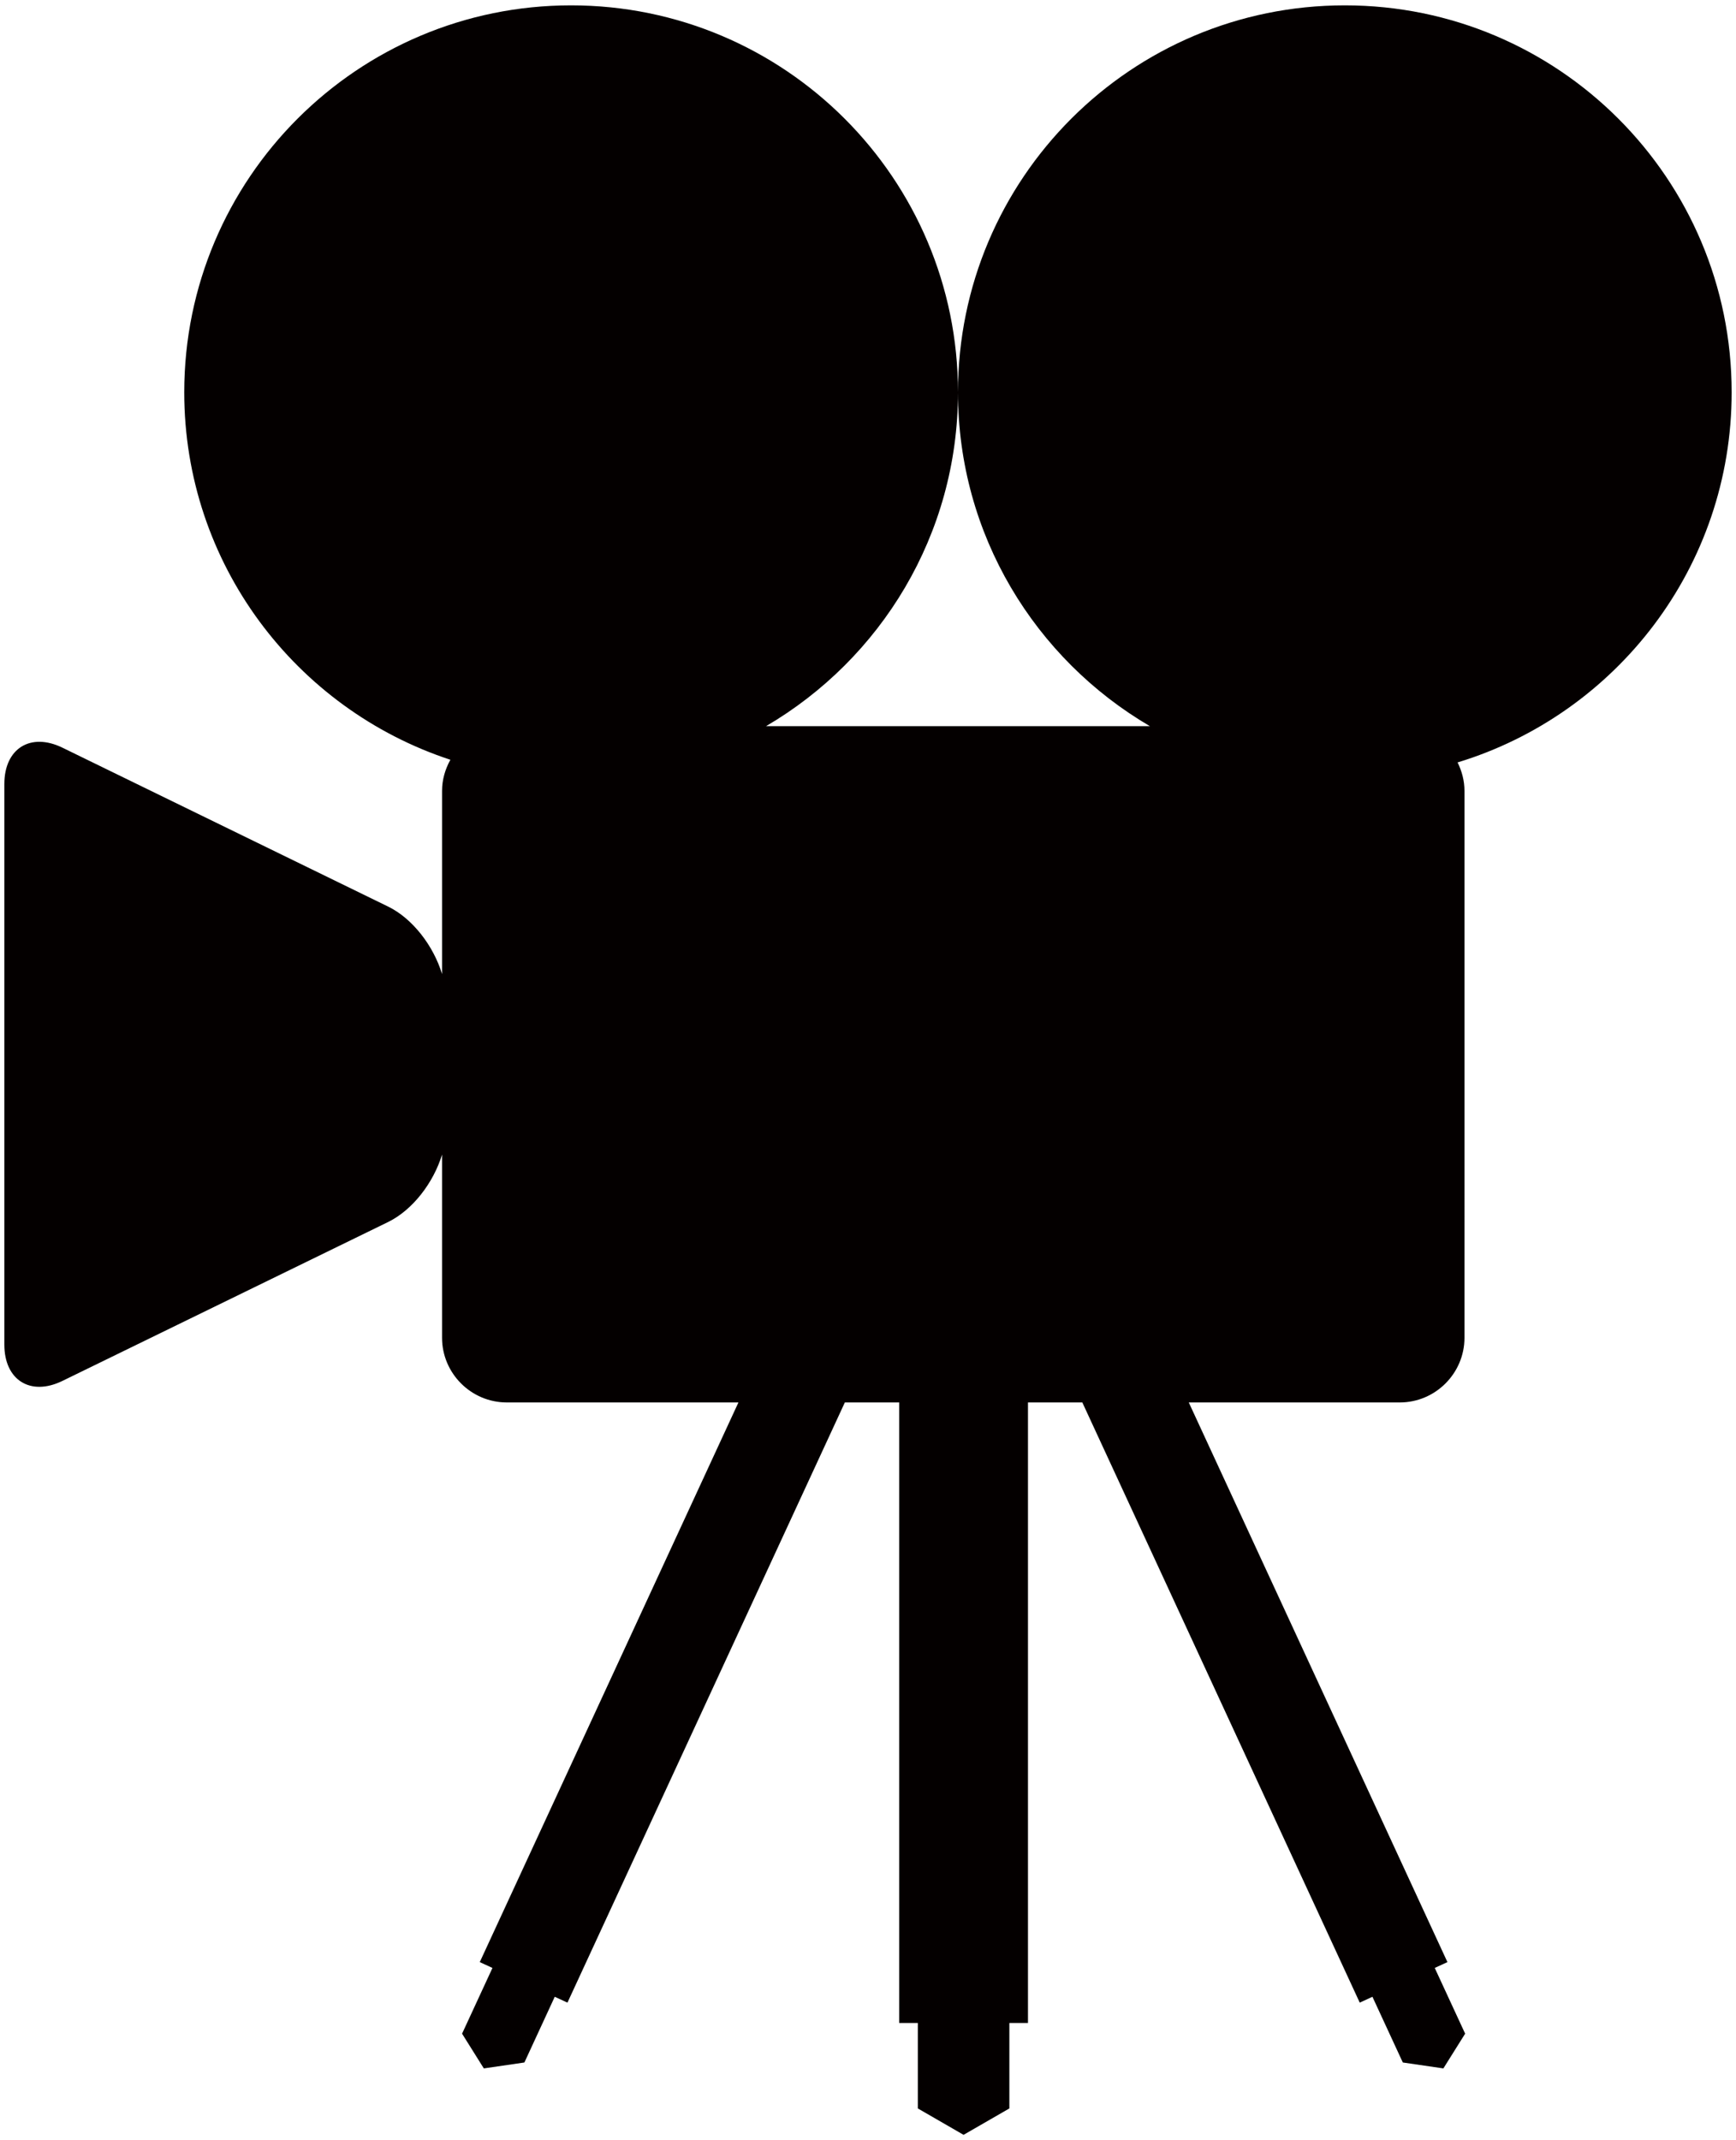
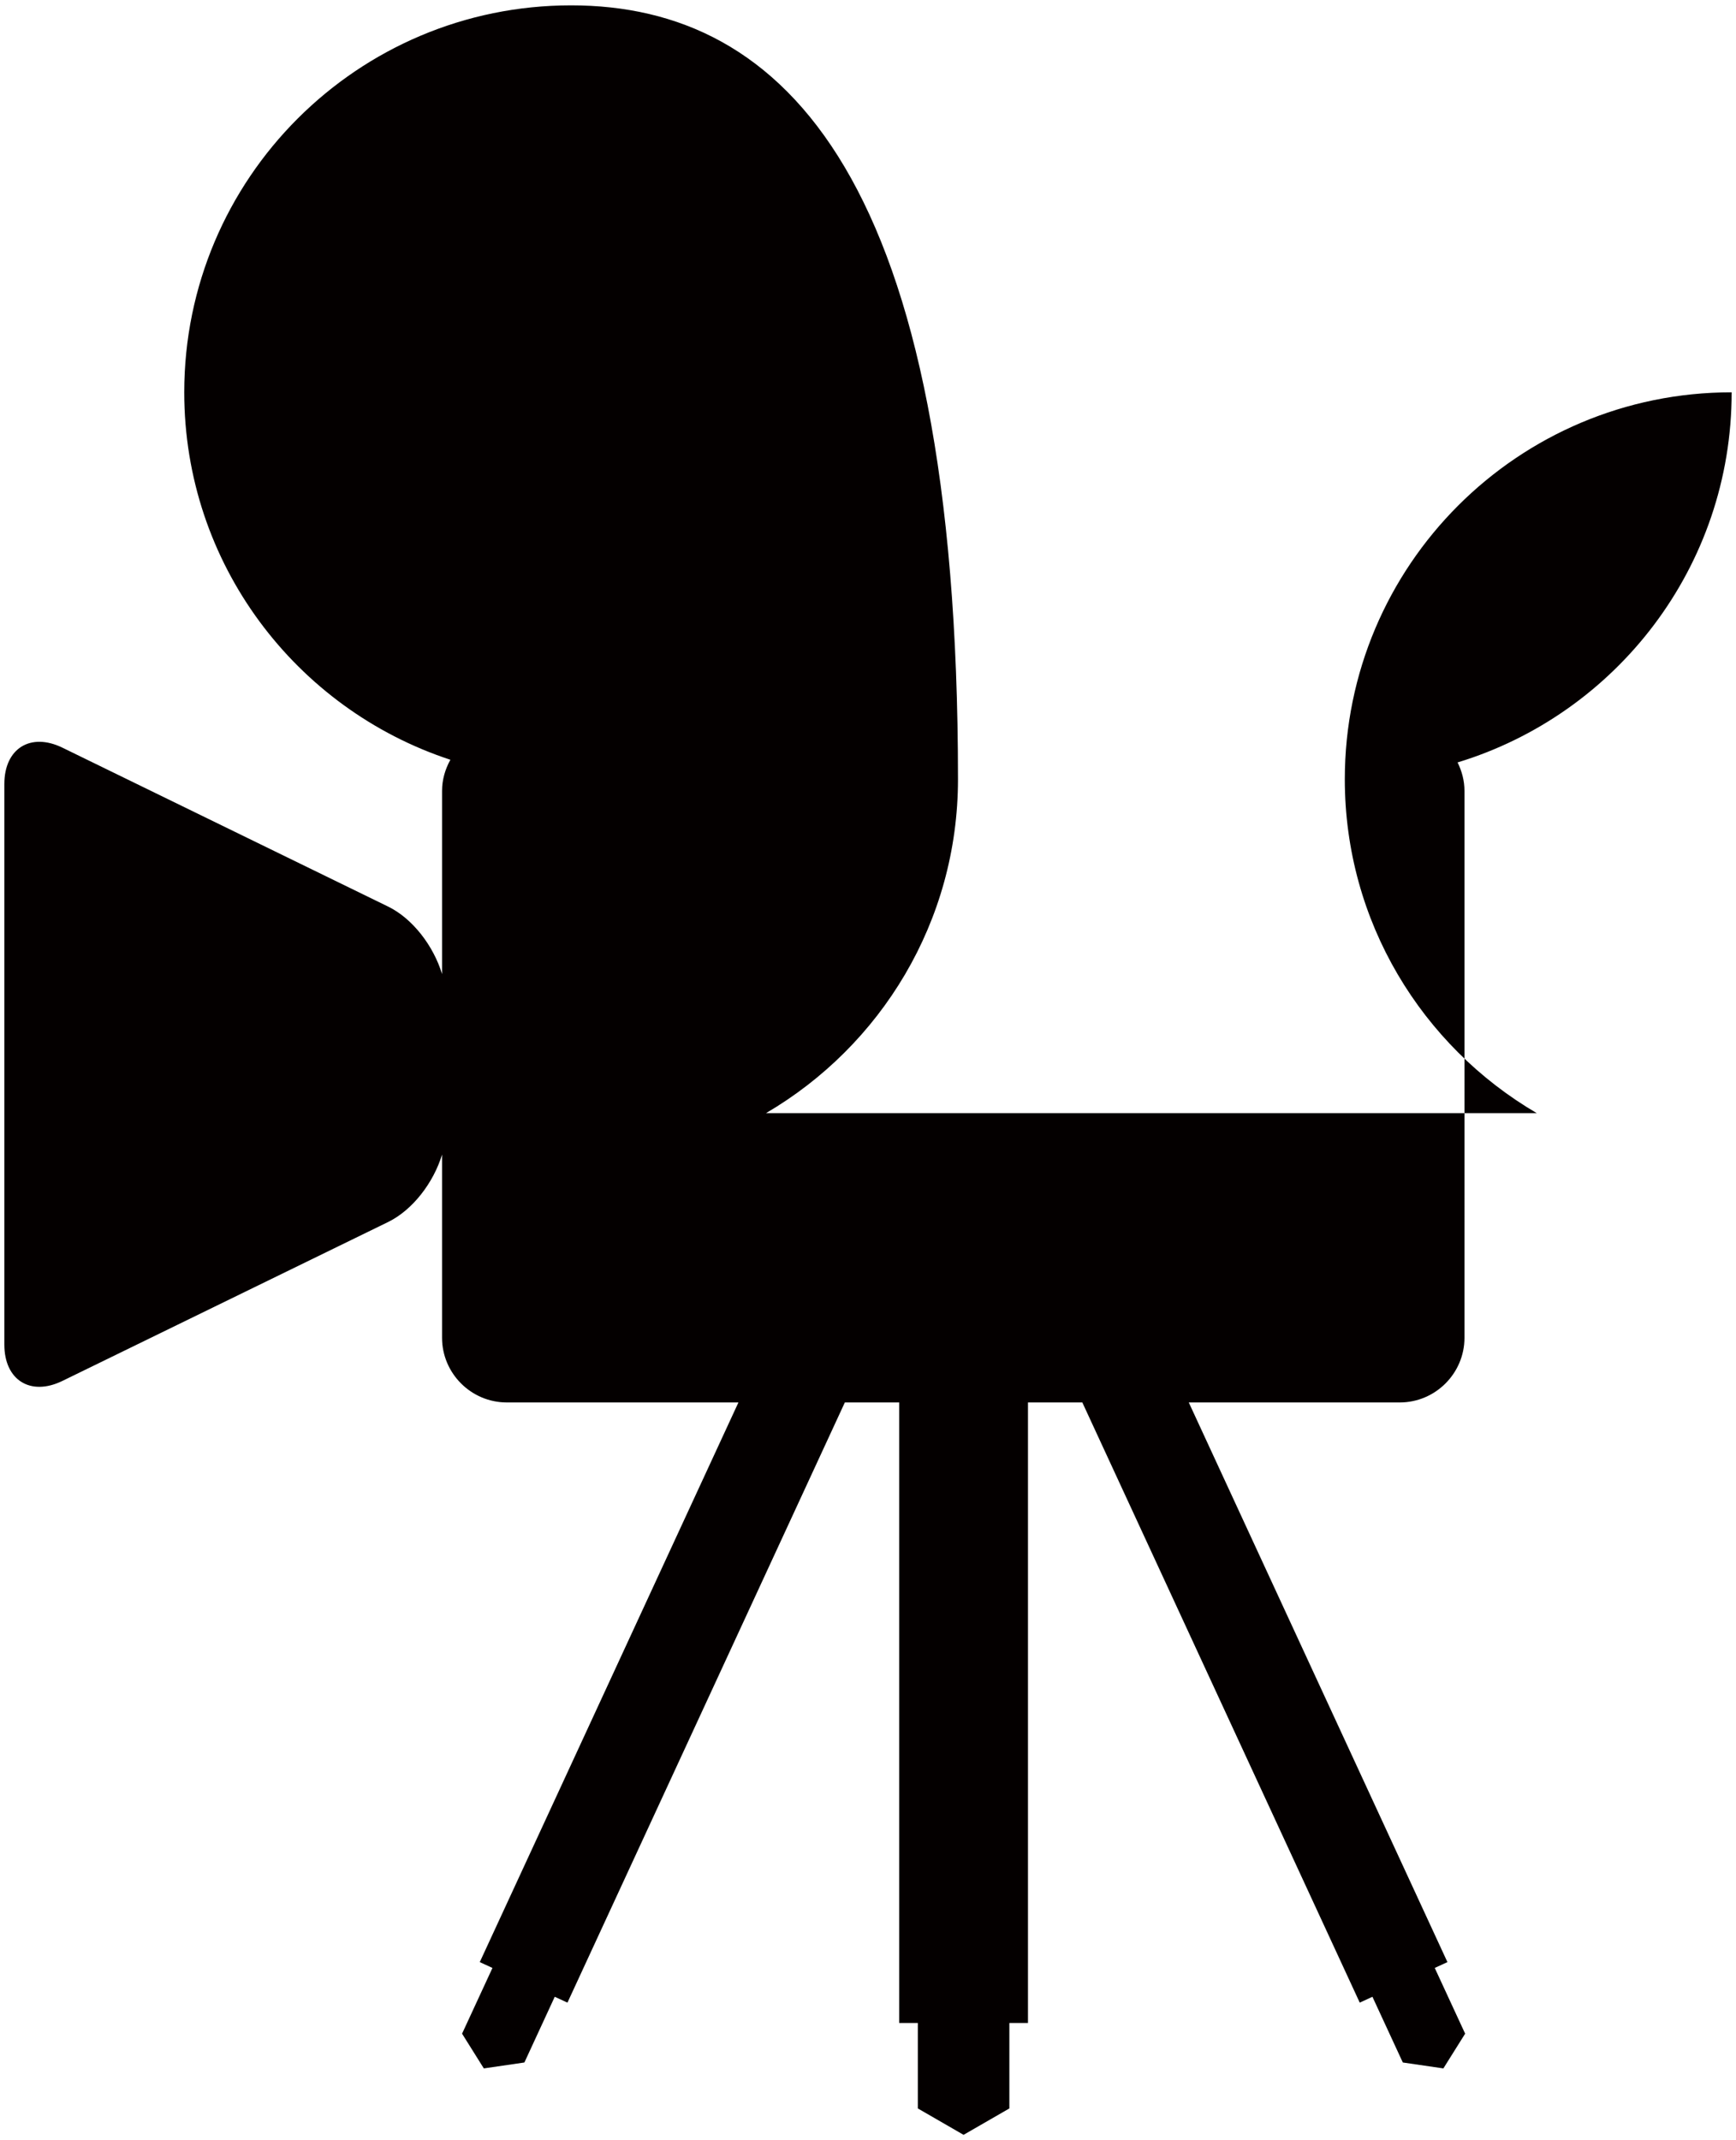
<svg xmlns="http://www.w3.org/2000/svg" viewBox="0 0 649.083 800">
-   <path d="M647.46 146.642C647.46 66.76 582.709 2 502.827 2c-79.899 0-144.642 64.76-144.642 144.642 0 53.275 28.87 99.701 71.758 124.799H286.418c42.875-25.098 71.768-71.524 71.768-124.799C358.186 66.76 293.417 2 213.526 2 133.653 2 68.889 66.76 68.889 146.642c0 64.106 41.748 118.394 99.507 137.357-1.92 3.471-3.114 7.402-3.114 11.627v68.482c-3.186-10.53-11.019-20.774-20.174-25.234L23.356 279.489c-11.95-5.826-21.733.285-21.733 13.581v209.534c0 13.296 9.783 19.408 21.733 13.573l121.752-59.386c9.155-4.468 16.988-14.695 20.174-25.216v68.489c0 13.288 10.882 24.169 24.186 24.169h86.627l-96.711 209.2 4.744 2.18-11.363 24.571 8.135 12.985 15.17-2.213 11.346-24.562 4.753 2.187 103.716-224.348h20.312v231.96h6.975v31.94L360.276 798l17.122-9.867v-31.94h6.958v-231.96h20.321l103.724 224.348 4.745-2.187 11.359 24.562 15.165 2.213 8.14-12.985-11.367-24.571 4.744-2.18-96.707-209.2h78.901c13.304 0 24.177-10.881 24.177-24.169V295.626c0-3.823-.981-7.402-2.574-10.63 59.312-18.039 102.476-73.133 102.476-138.354z" fill="#040000" />
+   <path d="M647.46 146.642c-79.899 0-144.642 64.76-144.642 144.642 0 53.275 28.87 99.701 71.758 124.799H286.418c42.875-25.098 71.768-71.524 71.768-124.799C358.186 66.76 293.417 2 213.526 2 133.653 2 68.889 66.76 68.889 146.642c0 64.106 41.748 118.394 99.507 137.357-1.92 3.471-3.114 7.402-3.114 11.627v68.482c-3.186-10.53-11.019-20.774-20.174-25.234L23.356 279.489c-11.95-5.826-21.733.285-21.733 13.581v209.534c0 13.296 9.783 19.408 21.733 13.573l121.752-59.386c9.155-4.468 16.988-14.695 20.174-25.216v68.489c0 13.288 10.882 24.169 24.186 24.169h86.627l-96.711 209.2 4.744 2.18-11.363 24.571 8.135 12.985 15.17-2.213 11.346-24.562 4.753 2.187 103.716-224.348h20.312v231.96h6.975v31.94L360.276 798l17.122-9.867v-31.94h6.958v-231.96h20.321l103.724 224.348 4.745-2.187 11.359 24.562 15.165 2.213 8.14-12.985-11.367-24.571 4.744-2.18-96.707-209.2h78.901c13.304 0 24.177-10.881 24.177-24.169V295.626c0-3.823-.981-7.402-2.574-10.63 59.312-18.039 102.476-73.133 102.476-138.354z" fill="#040000" />
</svg>